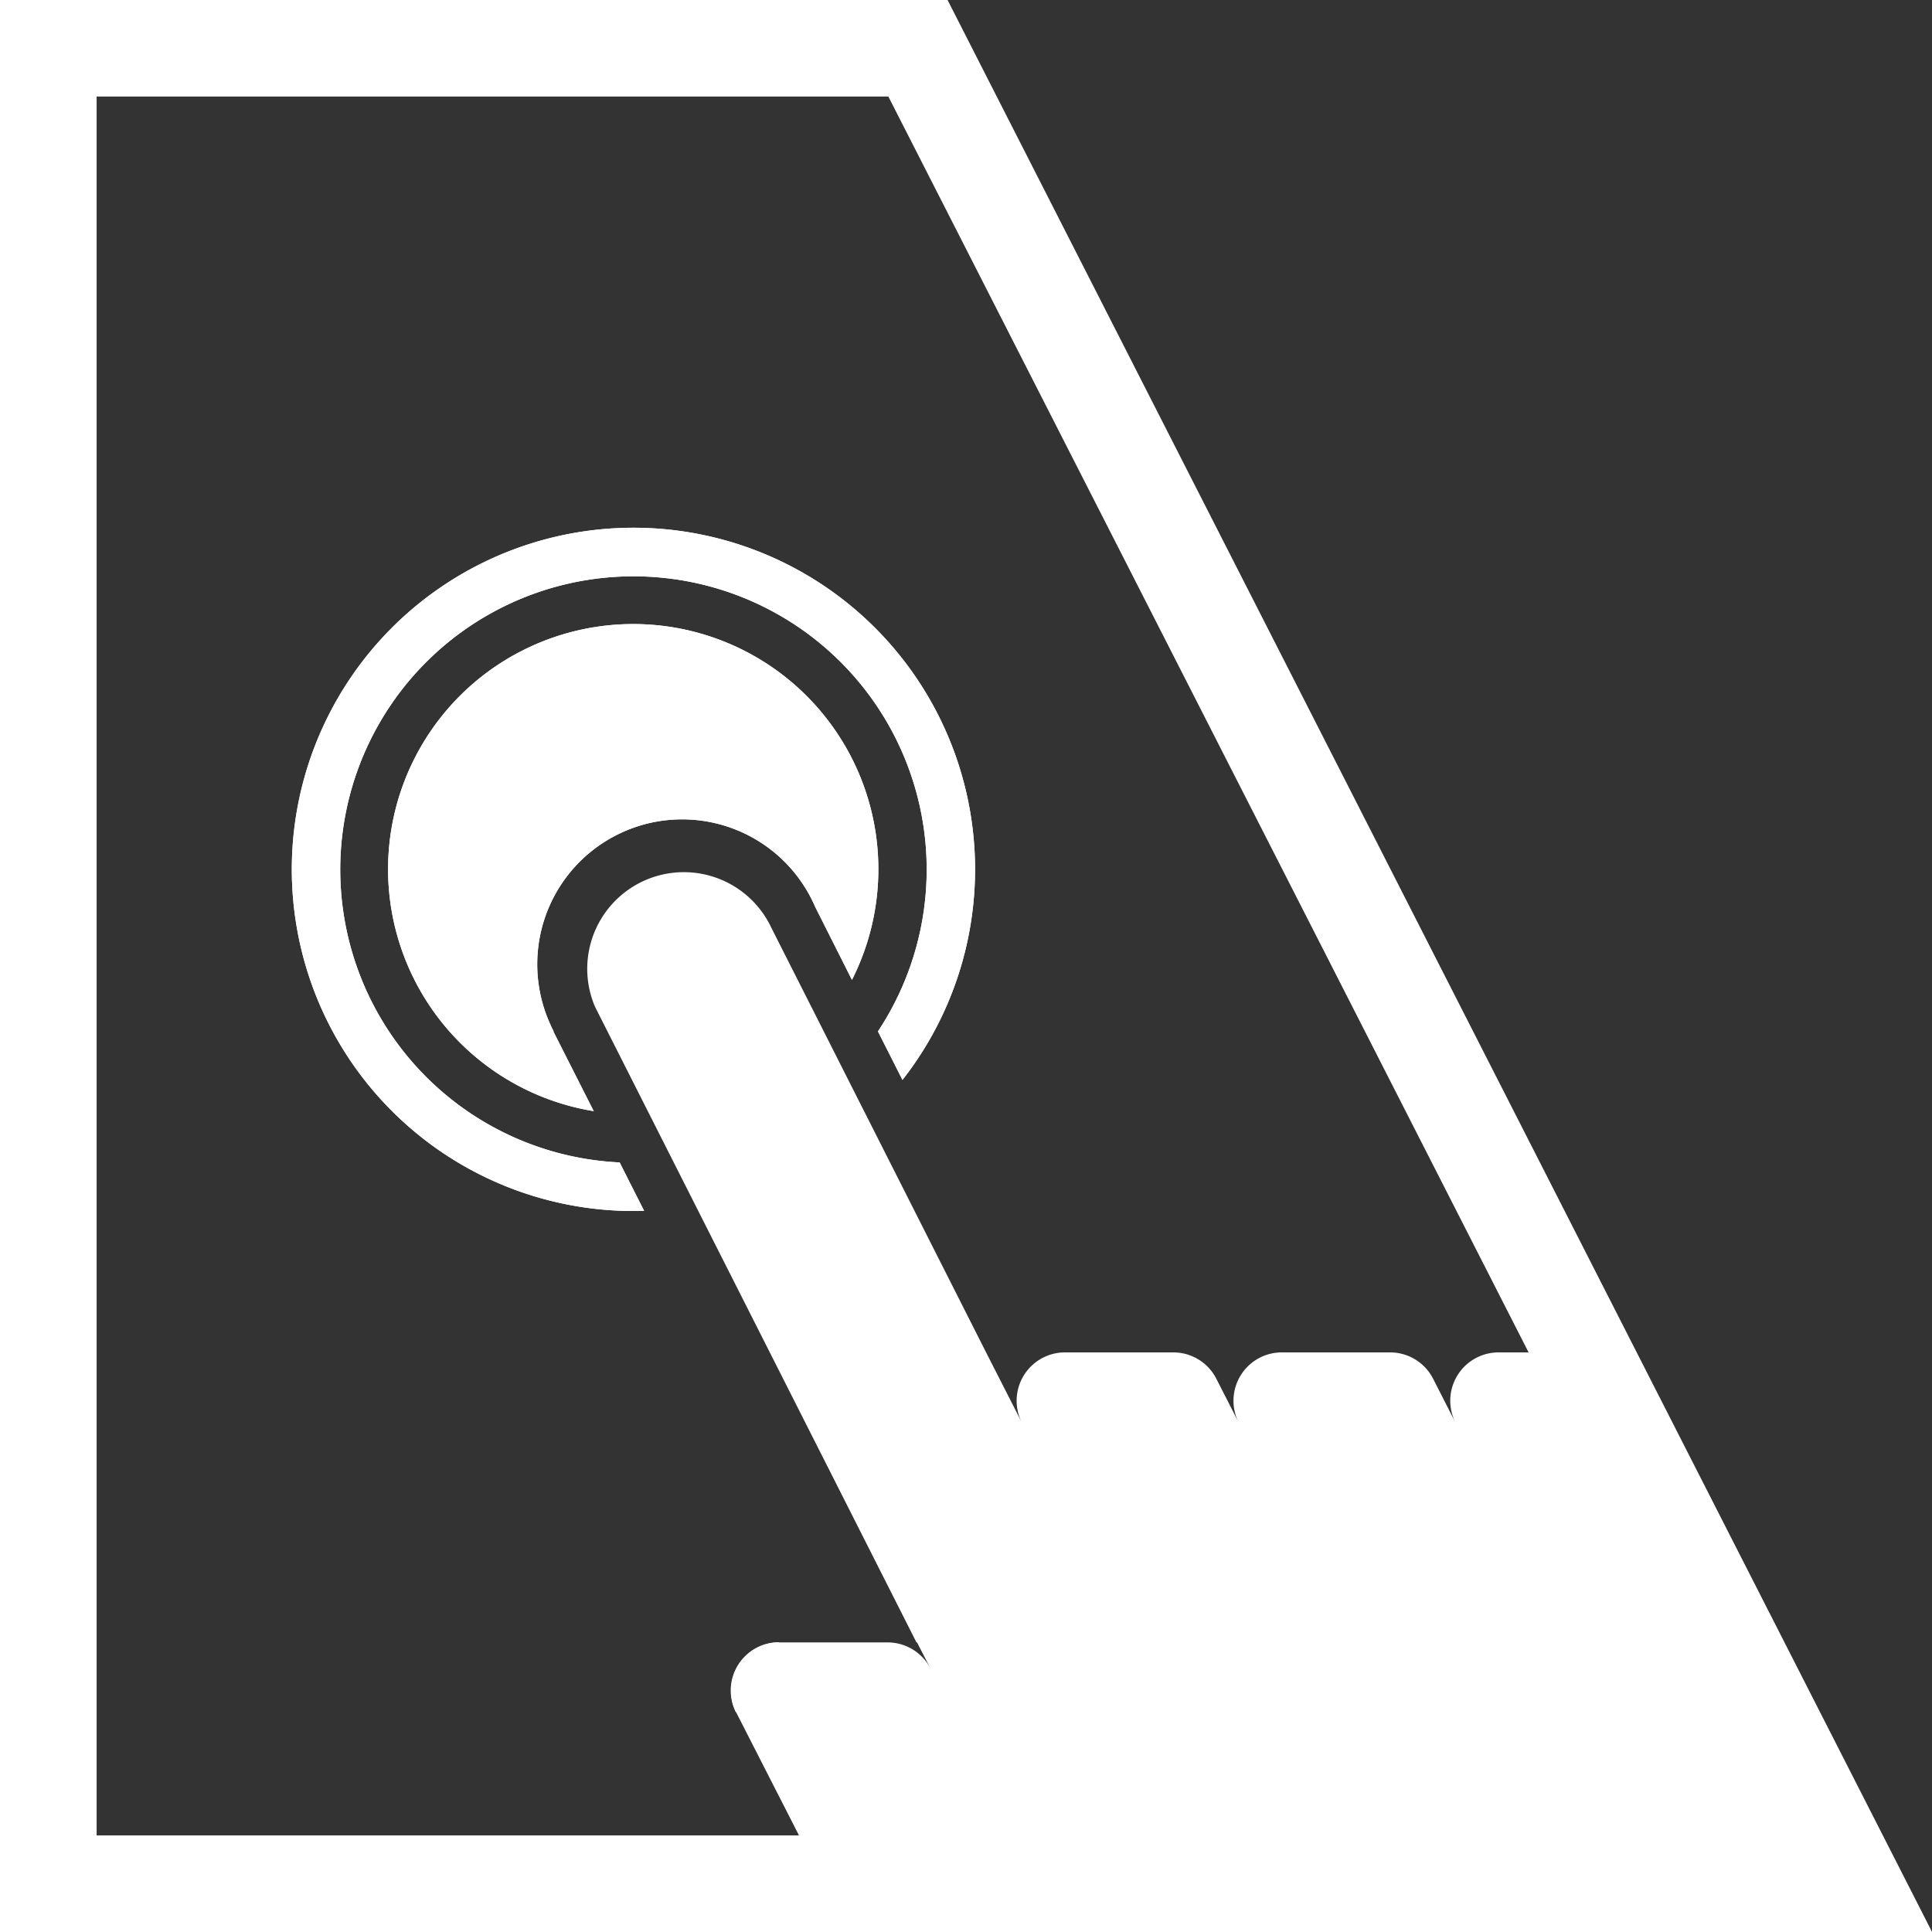
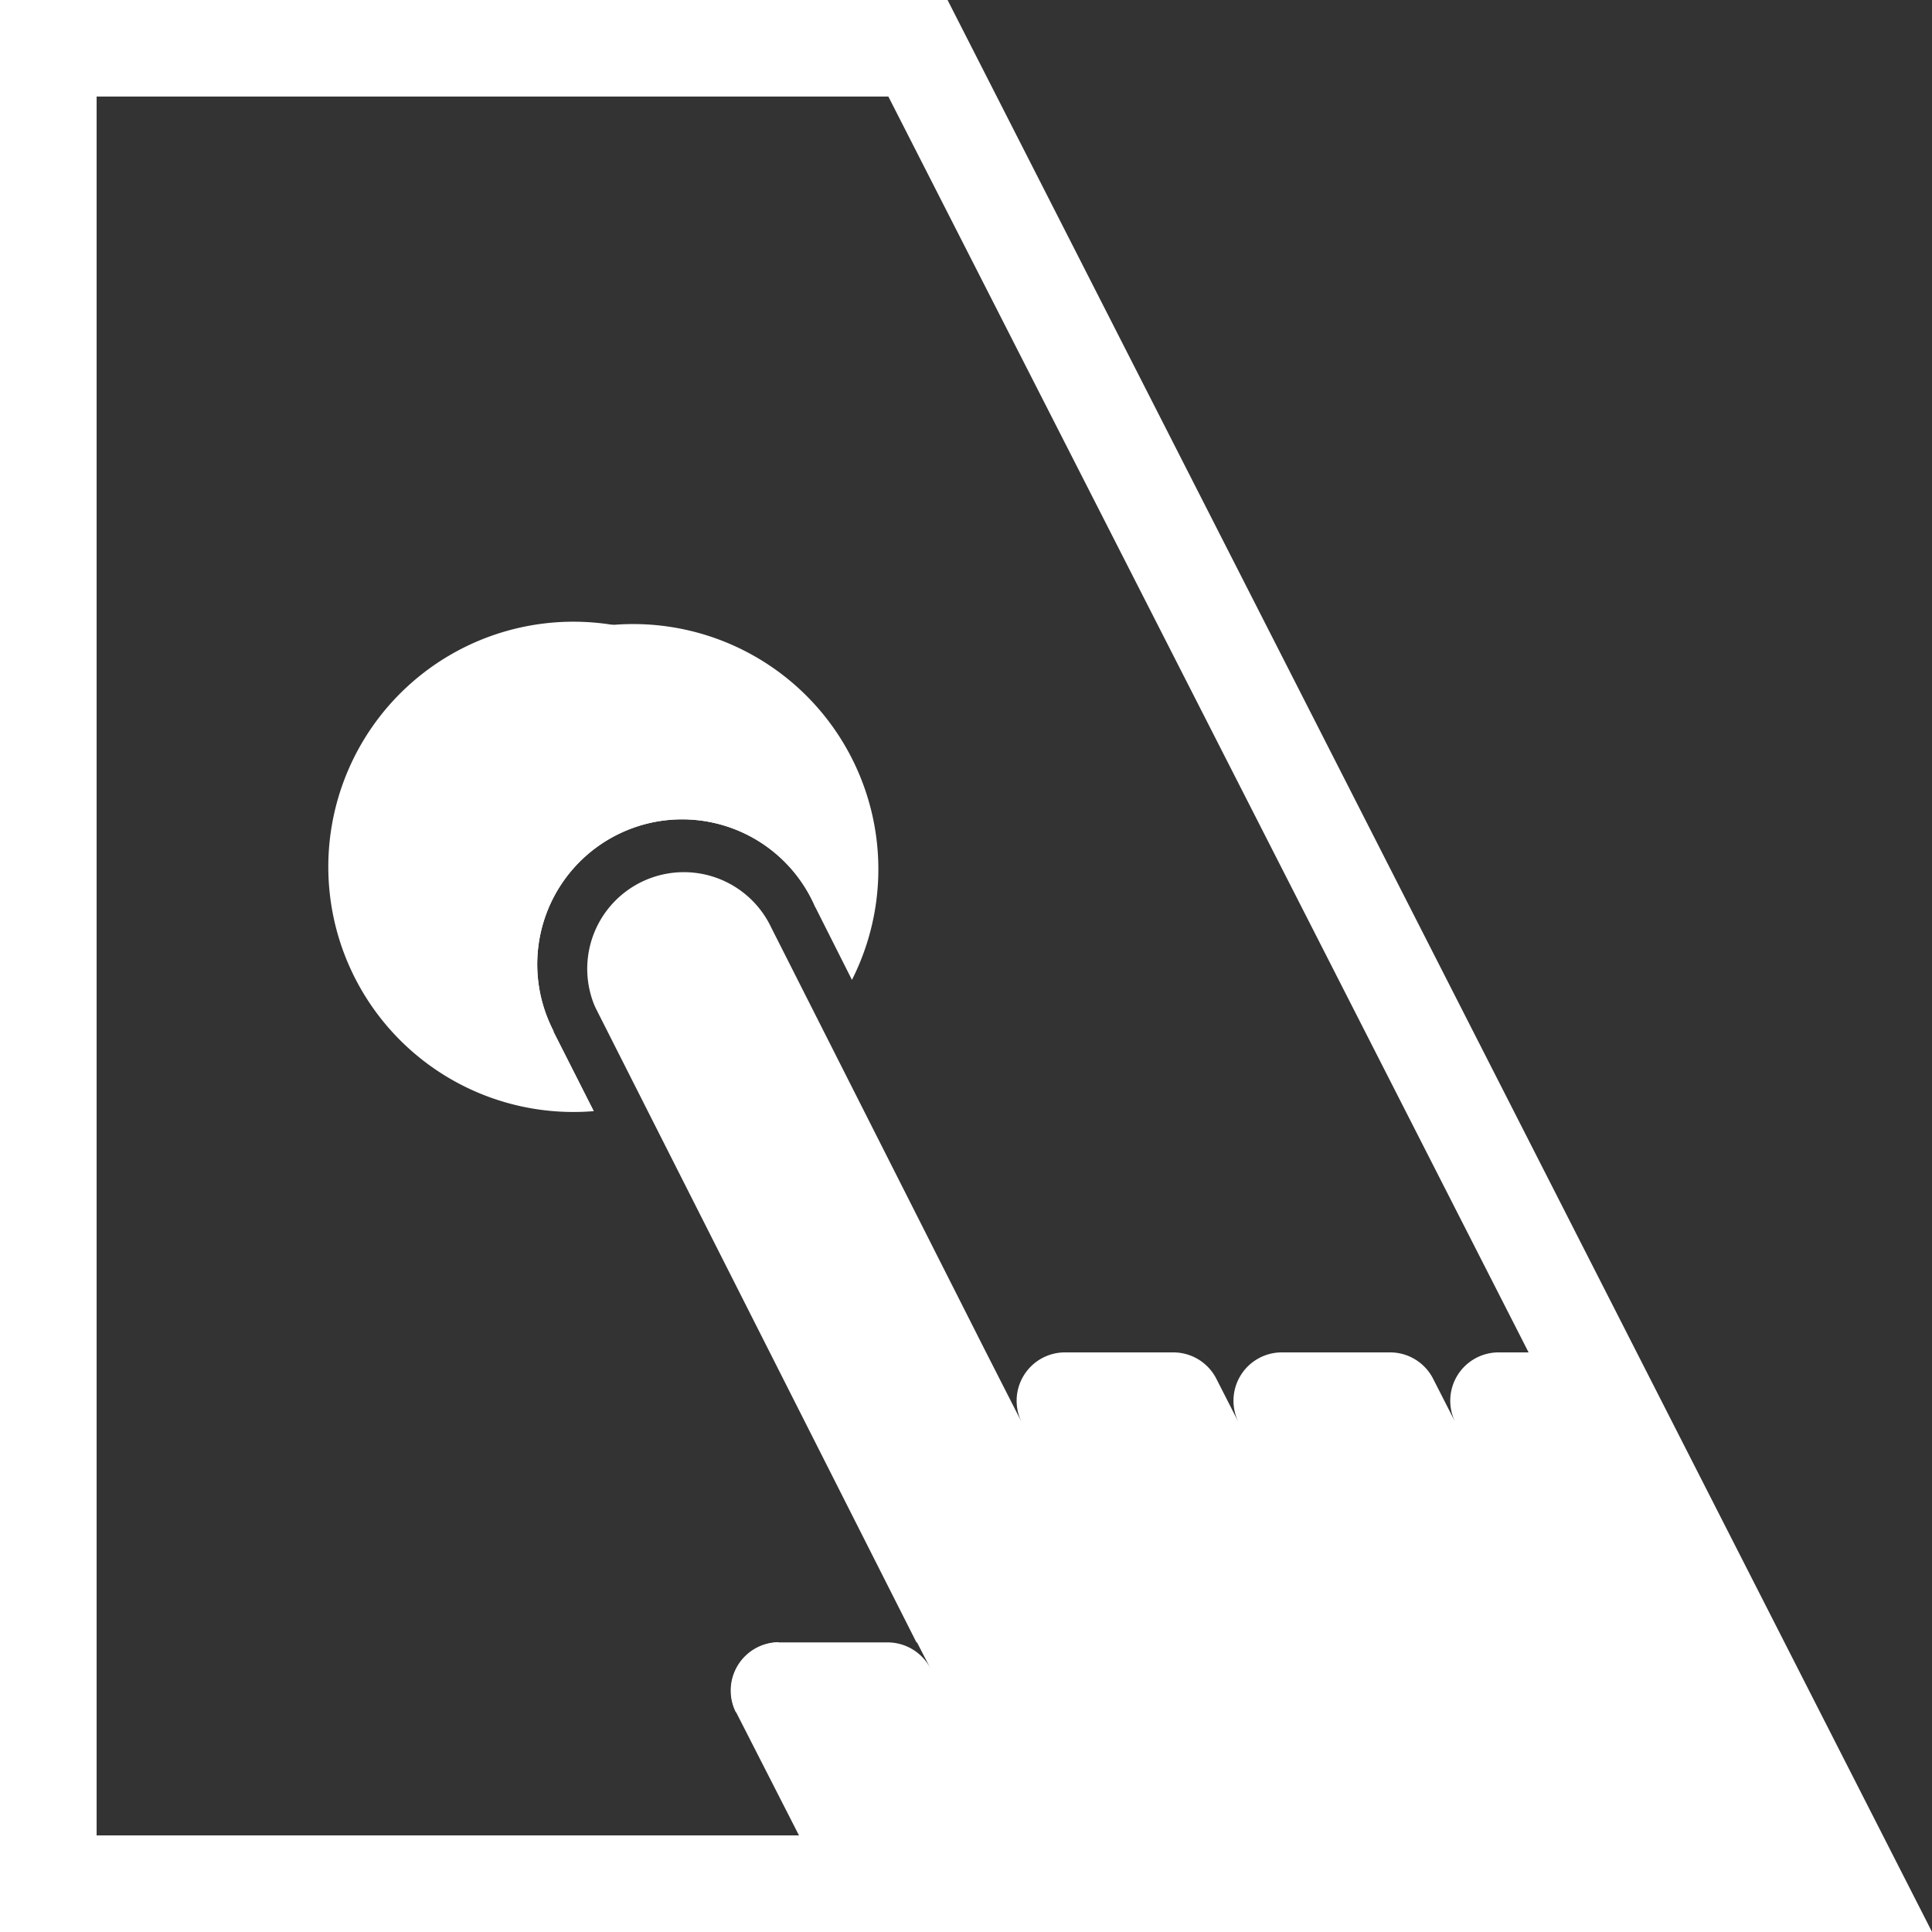
<svg xmlns="http://www.w3.org/2000/svg" id="User_Experience" data-name="User Experience" viewBox="0 0 283.33 283.33">
  <rect x="0" y="0" width="283.33" height="283.33" fill="#333333" stroke="none" />
  <defs>
    <style>.cls-1,.cls-2{fill:#fff;}.cls-1{fill-rule:evenodd;}.cls-3{fill:none;}</style>
  </defs>
  <g id="HATCH">
-     <path class="cls-1" d="M90.7,170.77a43,43,0,1,1,37.88-19.21l3.6,7.11a50.1,50.1,0,1,0-37.89,19.2l-3.59-7.1Z" transform="translate(0.17 -0.3)" />
-   </g>
+     </g>
  <g id="LWPOLYLINE">
-     <path class="cls-2" d="M90.7,170.77a43,43,0,1,1,37.88-19.21l3.6,7.11a50.1,50.1,0,1,0-37.89,19.2Z" transform="translate(0.17 -0.3)" />
-   </g>
+     </g>
  <g id="HATCH-2" data-name="HATCH">
    <path class="cls-1" d="M81,151.51c-.15-.3-.3-.6-.43-.9a21.25,21.25,0,1,1,38.82-17.29L124.77,144A35.95,35.95,0,1,0,86.9,163.25L81,151.6l0-.09Z" transform="translate(0.17 -0.3)" />
  </g>
  <g id="LWPOLYLINE-2" data-name="LWPOLYLINE">
-     <path class="cls-2" d="M81,151.51c-.15-.3-.3-.6-.43-.9a21.25,21.25,0,1,1,38.82-17.29L124.77,144A35.95,35.95,0,1,0,86.9,163.25L81,151.6Z" transform="translate(0.17 -0.3)" />
+     <path class="cls-2" d="M81,151.51c-.15-.3-.3-.6-.43-.9a21.25,21.25,0,1,1,38.82-17.29A35.95,35.95,0,1,0,86.9,163.25L81,151.6Z" transform="translate(0.17 -0.3)" />
  </g>
  <g id="HATCH-3" data-name="HATCH">
    <path class="cls-1" d="M94.45,162.49a21.24,21.24,0,0,0,25.27-12.75L99.94,142l-5.49,20.53Z" transform="translate(0.17 -0.3)" />
  </g>
  <g id="ARC">
    <path class="cls-2" d="M94.45,162.49a21.24,21.24,0,0,0,25.27-12.75" transform="translate(0.17 -0.3)" />
  </g>
  <g id="HATCH-4" data-name="HATCH">
    <path class="cls-1" d="M138.79.3,283.17,283.63H-.17V.3ZM87.32,148.4c-.14-.27-.26-.54-.38-.82a14.17,14.17,0,0,1,26-11.24l31.5,62.29,5.25,10.3a7.09,7.09,0,0,1,6.31-10.3h15.9a7.08,7.08,0,0,1,6.31,3.87l3.28,6.43a7.09,7.09,0,0,1,6.31-10.3h15.9A7.08,7.08,0,0,1,210,202.5l3.28,6.43a7.09,7.09,0,0,1,6.31-10.3H224L130.11,14.46H14v255H117l-9.19-18a7.09,7.09,0,0,1,6.31-10.3H130a7.09,7.09,0,0,1,6.31,3.87l-2-3.87h-.08L87.32,148.4Z" transform="translate(0.17 -0.3)" />
  </g>
  <g id="LWPOLYLINE-3" data-name="LWPOLYLINE">
-     <path class="cls-3" d="M87.32,148.4c-.14-.27-.26-.54-.38-.82a14.17,14.17,0,0,1,26-11.24l31.5,62.29,5.25,10.3a7.09,7.09,0,0,1,6.31-10.3h15.9a7.08,7.08,0,0,1,6.31,3.87l3.28,6.43a7.09,7.09,0,0,1,6.31-10.3h15.9A7.08,7.08,0,0,1,210,202.5l3.28,6.43a7.09,7.09,0,0,1,6.31-10.3H224L130.11,14.46H14v255H117l-9.19-18a7.09,7.09,0,0,1,6.31-10.3H130a7.09,7.09,0,0,1,6.31,3.87l-2-3.87h-.08Z" transform="translate(0.17 -0.3)" />
-   </g>
+     </g>
  <g id="ARC-2" data-name="ARC">
    <path class="cls-2" d="M114.07,241.13a7.09,7.09,0,0,0-6.31,10.3" transform="translate(0.17 -0.3)" />
  </g>
  <g id="LINE">
    <line class="cls-2" x1="122.94" y1="218.18" x2="90.35" y2="153.75" />
  </g>
  <g id="LINE-2" data-name="LINE">
    <line class="cls-2" x1="115.64" y1="141.04" x2="135.81" y2="180.92" />
  </g>
</svg>